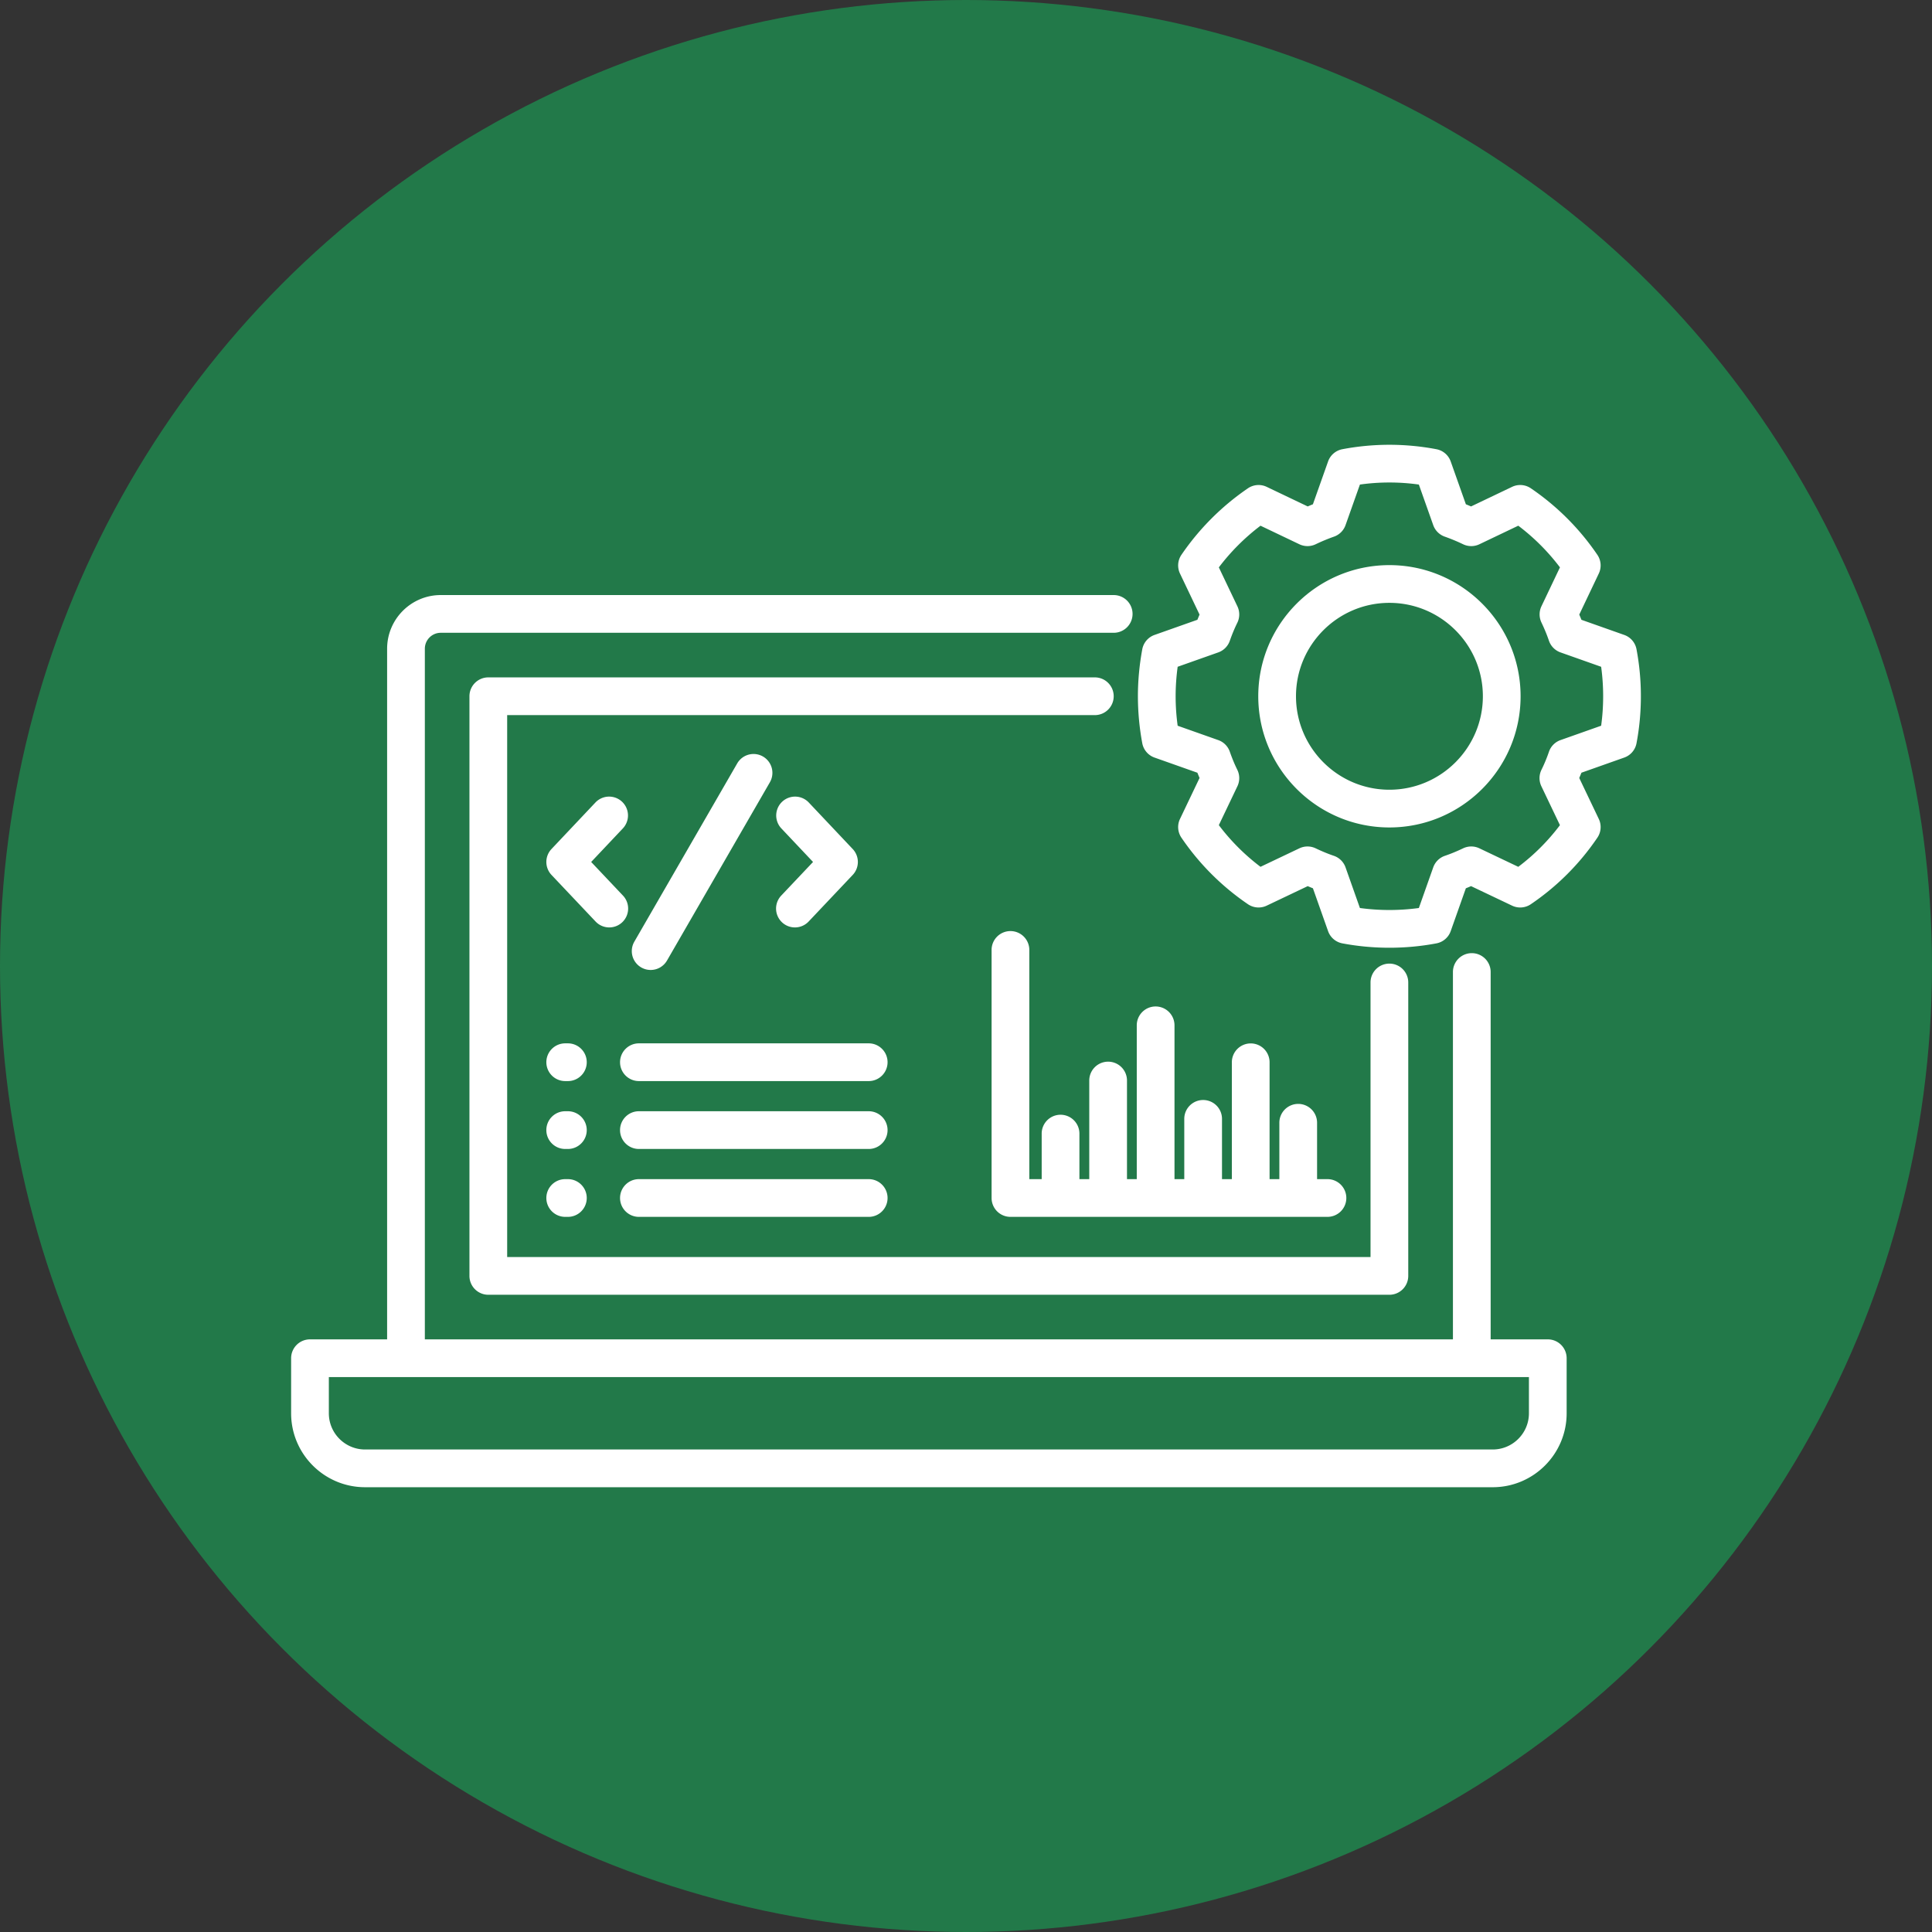
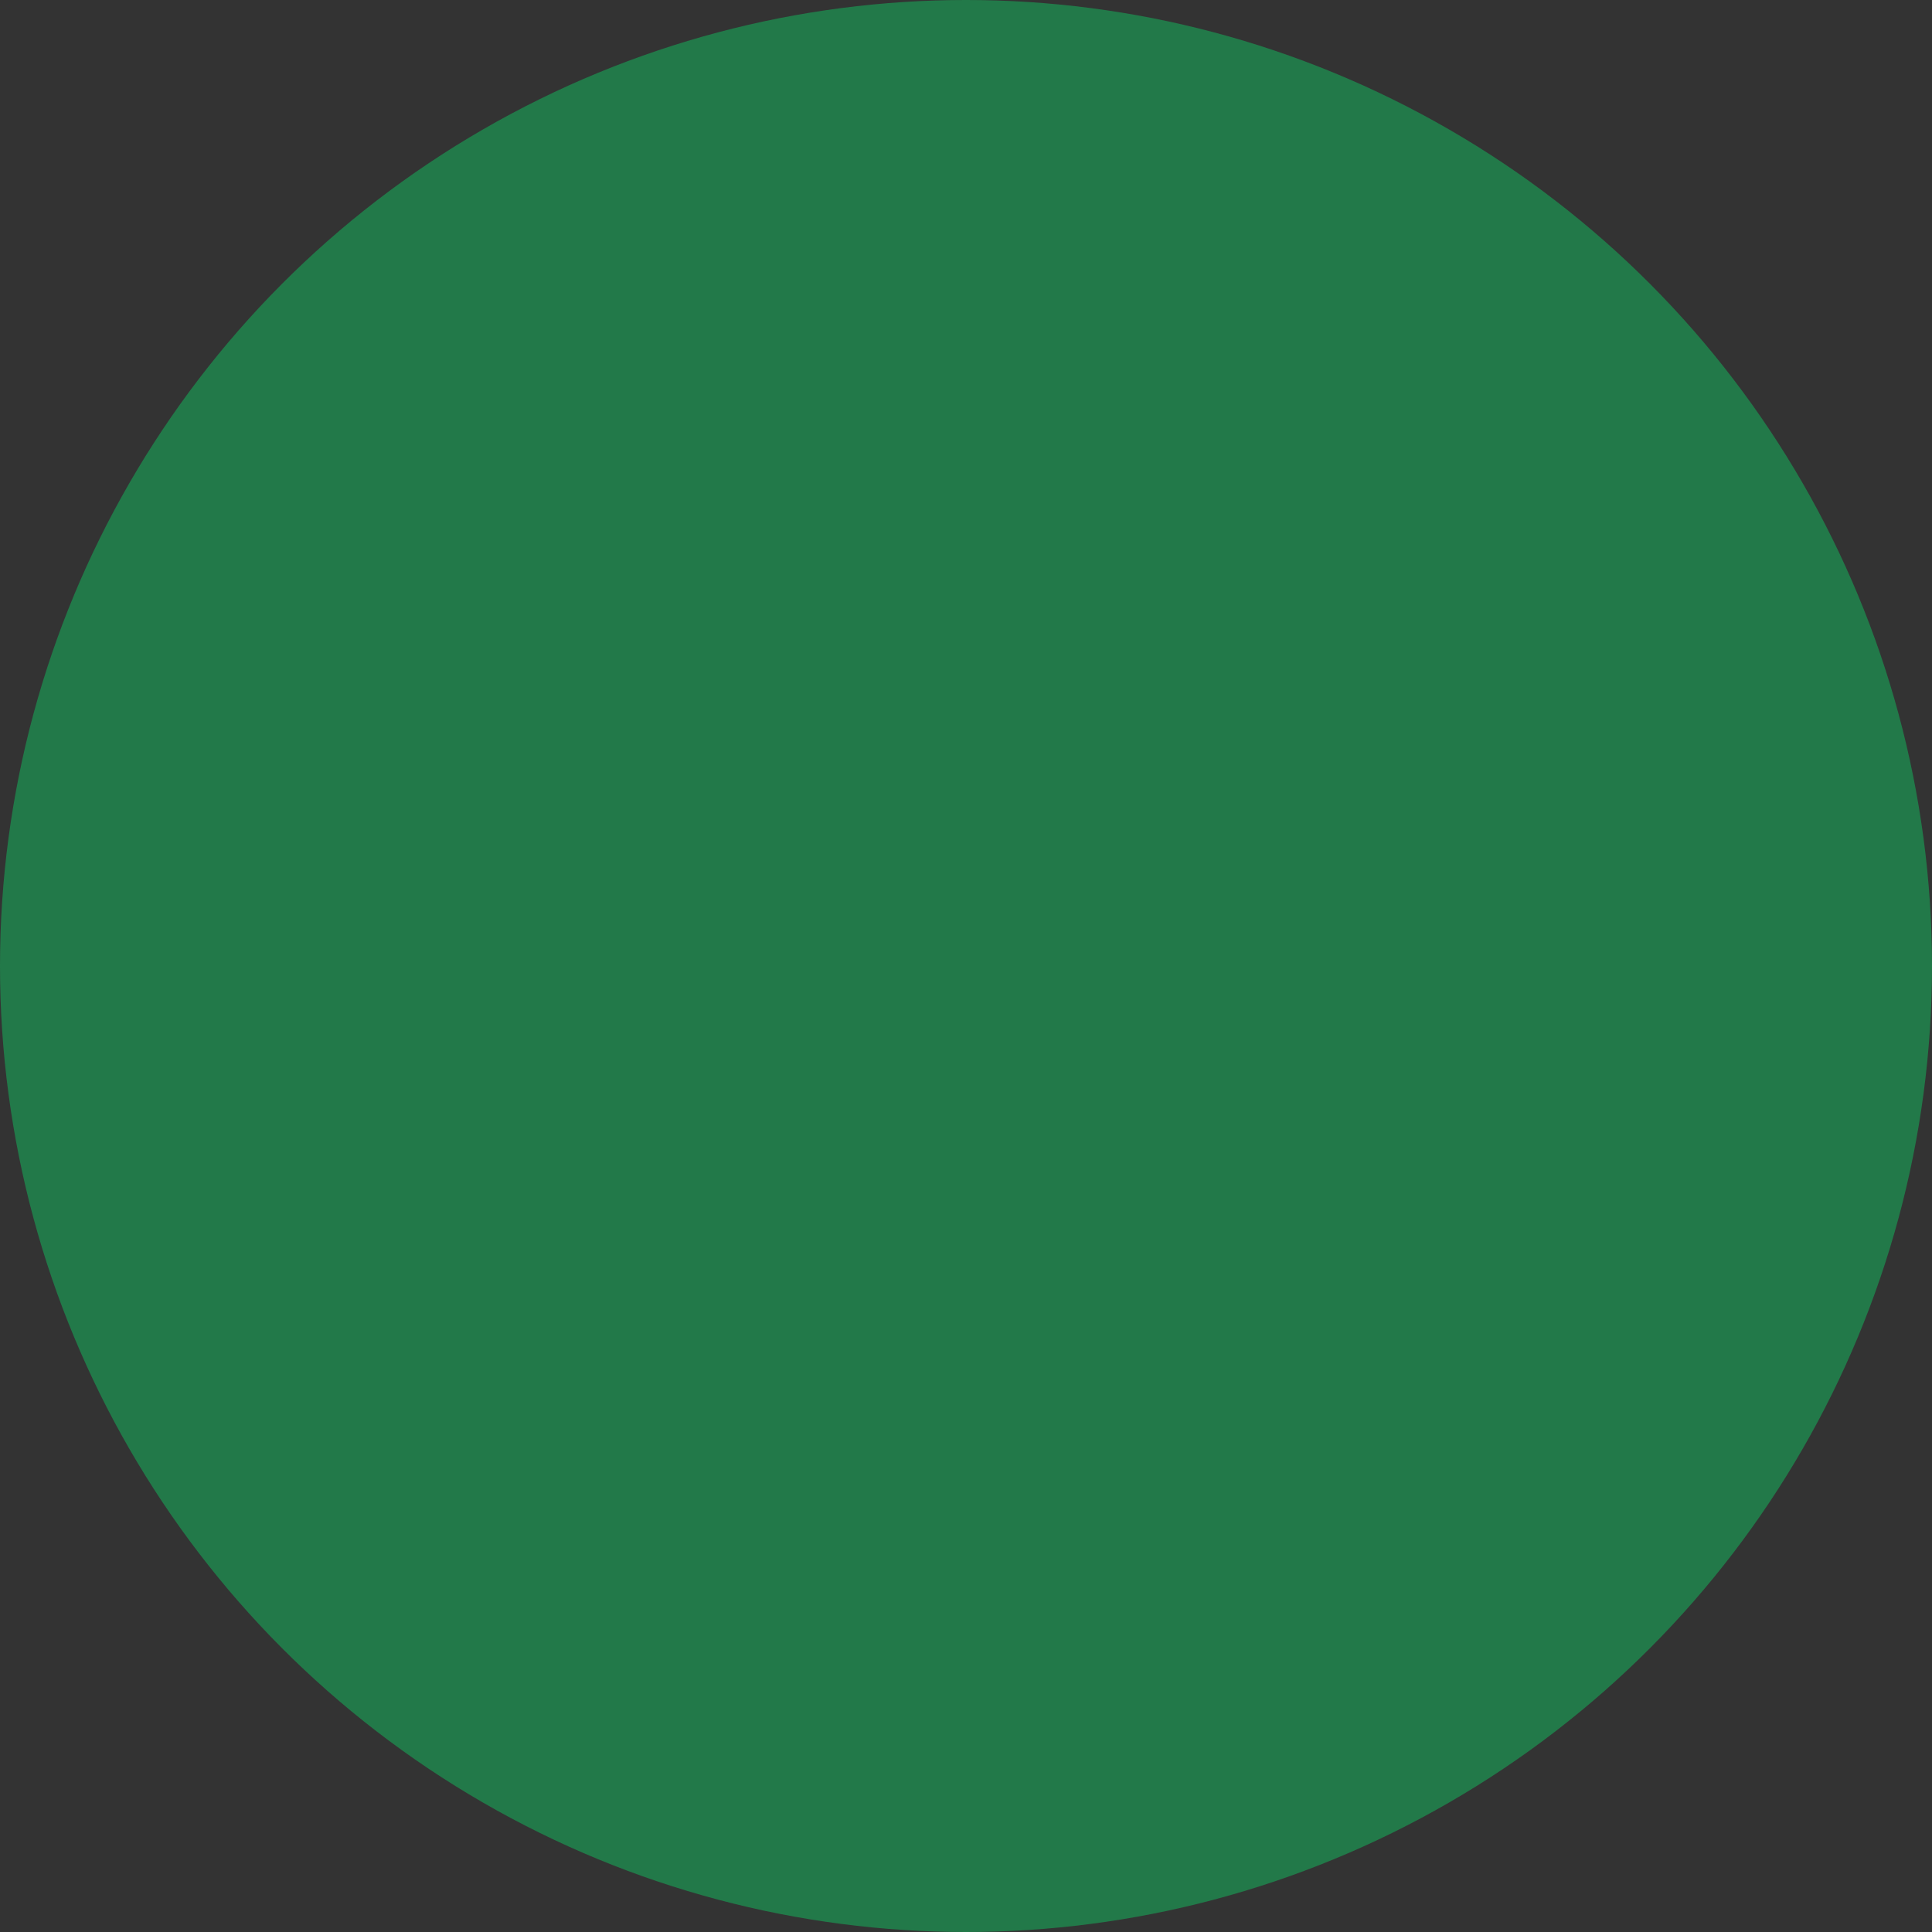
<svg xmlns="http://www.w3.org/2000/svg" width="512" height="512" x="0" y="0" viewBox="0 0 512 512" style="enable-background:new 0 0 512 512" xml:space="preserve">
  <rect x="0" y="0" width="512" height="512" fill="#333333" stroke="none" />
  <circle r="256" cx="256" cy="256" fill="#227949" />
  <g transform="matrix(0.7,0,0,0.7,76.8,76.8)">
-     <path d="M304.775 161.019H82.293v205.162h326.856V262.357a7.142 7.142 0 1 1 14.282 0v110.967a7.142 7.142 0 0 1-7.141 7.142H75.152a7.141 7.141 0 0 1-7.141-7.142V153.877a7.142 7.142 0 0 1 7.141-7.142h229.623c3.944 0 7.141 3.197 7.141 7.142s-3.197 7.142-7.141 7.142zm178.622 243.472v20.846c0 15.432-12.555 27.987-27.987 27.987H28.487C13.055 453.324.5 440.769.5 425.337v-20.846a7.142 7.142 0 0 1 7.141-7.142h29.202V135.893c0-11.208 9.105-20.326 20.296-20.326h254.777a7.141 7.141 0 0 1 7.141 7.142 7.142 7.142 0 0 1-7.141 7.142H57.139c-3.316 0-6.014 2.71-6.014 6.042v261.456h389.221V258.396a7.142 7.142 0 1 1 14.282 0v138.953h21.627a7.142 7.142 0 0 1 7.142 7.142zm-14.283 7.142H14.783v13.704c0 7.556 6.148 13.704 13.704 13.704H455.41c7.557 0 13.705-6.148 13.705-13.704v-13.704zM511.5 153.877c0 6.036-.558 12.03-1.658 17.815a7.144 7.144 0 0 1-4.634 5.398l-16.215 5.735a69.87 69.87 0 0 1-.829 1.997l7.402 15.506a7.142 7.142 0 0 1-.534 7.085 94.233 94.233 0 0 1-25.205 25.205 7.138 7.138 0 0 1-7.077.538l-15.538-7.393c-.663.284-1.319.556-1.972.815l-5.736 16.216a7.142 7.142 0 0 1-5.405 4.636c-5.81 1.099-11.801 1.656-17.808 1.656s-11.998-.558-17.808-1.656a7.142 7.142 0 0 1-5.405-4.636l-5.736-16.216a80.287 80.287 0 0 1-1.972-.815l-15.538 7.393a7.142 7.142 0 0 1-7.086-.544 95.105 95.105 0 0 1-25.188-25.186 7.143 7.143 0 0 1-.543-7.098l7.406-15.514a76.832 76.832 0 0 1-.819-1.984l-16.229-5.74a7.142 7.142 0 0 1-4.641-5.435 98.092 98.092 0 0 1-1.651-17.778c0-5.835.555-11.813 1.65-17.771a7.139 7.139 0 0 1 4.642-5.441l16.233-5.743c.265-.666.536-1.319.813-1.96l-7.406-15.539a7.14 7.14 0 0 1 .551-7.103 95.985 95.985 0 0 1 25.169-25.17 7.143 7.143 0 0 1 7.107-.549l15.532 7.416c.656-.283 1.31-.555 1.962-.817l5.744-16.214a7.144 7.144 0 0 1 5.404-4.633 95.348 95.348 0 0 1 35.616 0 7.144 7.144 0 0 1 5.404 4.633l5.744 16.214c.652.262 1.306.534 1.962.817l15.532-7.416a7.145 7.145 0 0 1 7.098.543 95.105 95.105 0 0 1 25.186 25.188 7.138 7.138 0 0 1 .544 7.085l-7.393 15.539c.285.662.556 1.32.815 1.972l16.216 5.736a7.14 7.14 0 0 1 4.635 5.405 95.823 95.823 0 0 1 1.659 17.808zm-14.283 0c0-3.747-.254-7.485-.758-11.157l-15.387-5.443a7.143 7.143 0 0 1-4.378-4.429c-.755-2.216-1.683-4.47-2.838-6.893a7.142 7.142 0 0 1-.003-6.141l7.008-14.73a80.724 80.724 0 0 0-15.777-15.776l-14.724 7.029a7.145 7.145 0 0 1-6.152.001 69.576 69.576 0 0 0-6.954-2.889 7.139 7.139 0 0 1-4.364-4.353l-5.444-15.366a80.414 80.414 0 0 0-22.314 0l-5.444 15.366a7.139 7.139 0 0 1-4.364 4.353 69.576 69.576 0 0 0-6.954 2.889 7.145 7.145 0 0 1-6.152-.001L367.5 89.311a81.541 81.541 0 0 0-15.778 15.778l7.03 14.749a7.142 7.142 0 0 1-.044 6.236c-1.028 2.082-1.959 4.319-2.846 6.839a7.14 7.14 0 0 1-4.355 4.363l-15.374 5.439a82.84 82.84 0 0 0-.77 11.162c0 3.679.258 7.419.768 11.161l15.376 5.439a7.137 7.137 0 0 1 4.355 4.364c.909 2.584 1.84 4.831 2.846 6.869a7.138 7.138 0 0 1 .042 6.239l-7.029 14.724a80.724 80.724 0 0 0 15.776 15.777l14.729-7.008a7.149 7.149 0 0 1 6.141.002c2.425 1.156 4.68 2.085 6.892 2.838a7.145 7.145 0 0 1 4.429 4.379l5.443 15.387a83.114 83.114 0 0 0 22.314 0l5.443-15.387a7.147 7.147 0 0 1 4.429-4.379c2.213-.753 4.467-1.681 6.892-2.838a7.142 7.142 0 0 1 6.141-.002l14.736 7.011a79.87 79.87 0 0 0 15.773-15.772l-7.033-14.732a7.138 7.138 0 0 1 .042-6.239 56.71 56.71 0 0 0 2.823-6.803 7.143 7.143 0 0 1 4.378-4.43l15.389-5.443c.506-3.657.759-7.395.759-11.157zm-31.255 0c0 27.389-22.282 49.672-49.672 49.672-27.373 0-49.642-22.283-49.642-49.672 0-27.373 22.27-49.643 49.642-49.643 27.39 0 49.672 22.27 49.672 49.643zm-14.282 0c0-19.497-15.876-35.359-35.389-35.359-19.497 0-35.36 15.862-35.36 35.359 0 19.513 15.862 35.388 35.36 35.388 19.513 0 35.389-15.875 35.389-35.388zm-330.729 87.518a7.142 7.142 0 0 0 5.187-12.049l-12.044-12.733 12.048-12.758a7.142 7.142 0 0 0-10.384-9.807l-16.683 17.665a7.141 7.141 0 0 0 .004 9.811l16.683 17.636a7.117 7.117 0 0 0 5.189 2.235zm65.377-1.953a7.117 7.117 0 0 0 4.907 1.953 7.12 7.12 0 0 0 5.189-2.234l16.683-17.636a7.141 7.141 0 0 0 .004-9.811l-16.683-17.665a7.142 7.142 0 0 0-10.384 9.807l12.048 12.758-12.044 12.733a7.141 7.141 0 0 0 .28 10.095zm-49.714 18.059a7.141 7.141 0 0 0 6.192-3.573l38.945-67.481a7.14 7.14 0 1 0-12.37-7.139l-38.945 67.481a7.14 7.14 0 0 0 6.178 10.712zm82.551 27.783h-86.998a7.141 7.141 0 0 0-7.141 7.142 7.142 7.142 0 0 0 7.141 7.142h86.998c3.944 0 7.141-3.197 7.141-7.142s-3.197-7.142-7.141-7.142zm-113.886 0h-1.012a7.141 7.141 0 0 0-7.141 7.142 7.142 7.142 0 0 0 7.141 7.142h1.012c3.944 0 7.141-3.197 7.141-7.142s-3.197-7.142-7.141-7.142zm113.886 25.703h-86.998c-3.944 0-7.141 3.197-7.141 7.142s3.197 7.142 7.141 7.142h86.998c3.944 0 7.141-3.197 7.141-7.142s-3.197-7.142-7.141-7.142zm-113.886 0h-1.012c-3.944 0-7.141 3.197-7.141 7.142s3.197 7.142 7.141 7.142h1.012c3.944 0 7.141-3.197 7.141-7.142s-3.197-7.142-7.141-7.142zm113.886 25.704h-86.998a7.141 7.141 0 0 0-7.141 7.142 7.142 7.142 0 0 0 7.141 7.142h86.998c3.944 0 7.141-3.197 7.141-7.142s-3.197-7.142-7.141-7.142zm-113.886 0h-1.012a7.141 7.141 0 0 0-7.141 7.142 7.142 7.142 0 0 0 7.141 7.142h1.012c3.944 0 7.141-3.197 7.141-7.142s-3.197-7.142-7.141-7.142zm222.511-65.372a7.141 7.141 0 0 0-7.141 7.142v58.23h-3.701v-37.21a7.142 7.142 0 1 0-14.282 0v37.21h-3.73v-17.116a7.142 7.142 0 1 0-14.282 0v17.116h-4.684V250.04a7.142 7.142 0 1 0-14.282 0v93.792a7.142 7.142 0 0 0 7.141 7.142h120.016a7.141 7.141 0 0 0 7.141-7.142 7.142 7.142 0 0 0-7.141-7.142h-3.932v-21.222a7.142 7.142 0 1 0-14.282 0v21.222h-3.701v-44.12a7.142 7.142 0 1 0-14.282 0v44.121h-3.73v-22.696a7.142 7.142 0 1 0-14.282 0v22.696h-3.701v-58.23a7.148 7.148 0 0 0-7.145-7.142z" fill="#ffffff" data-original="#000000" opacity="1" />
-   </g>
+     </g>
</svg>